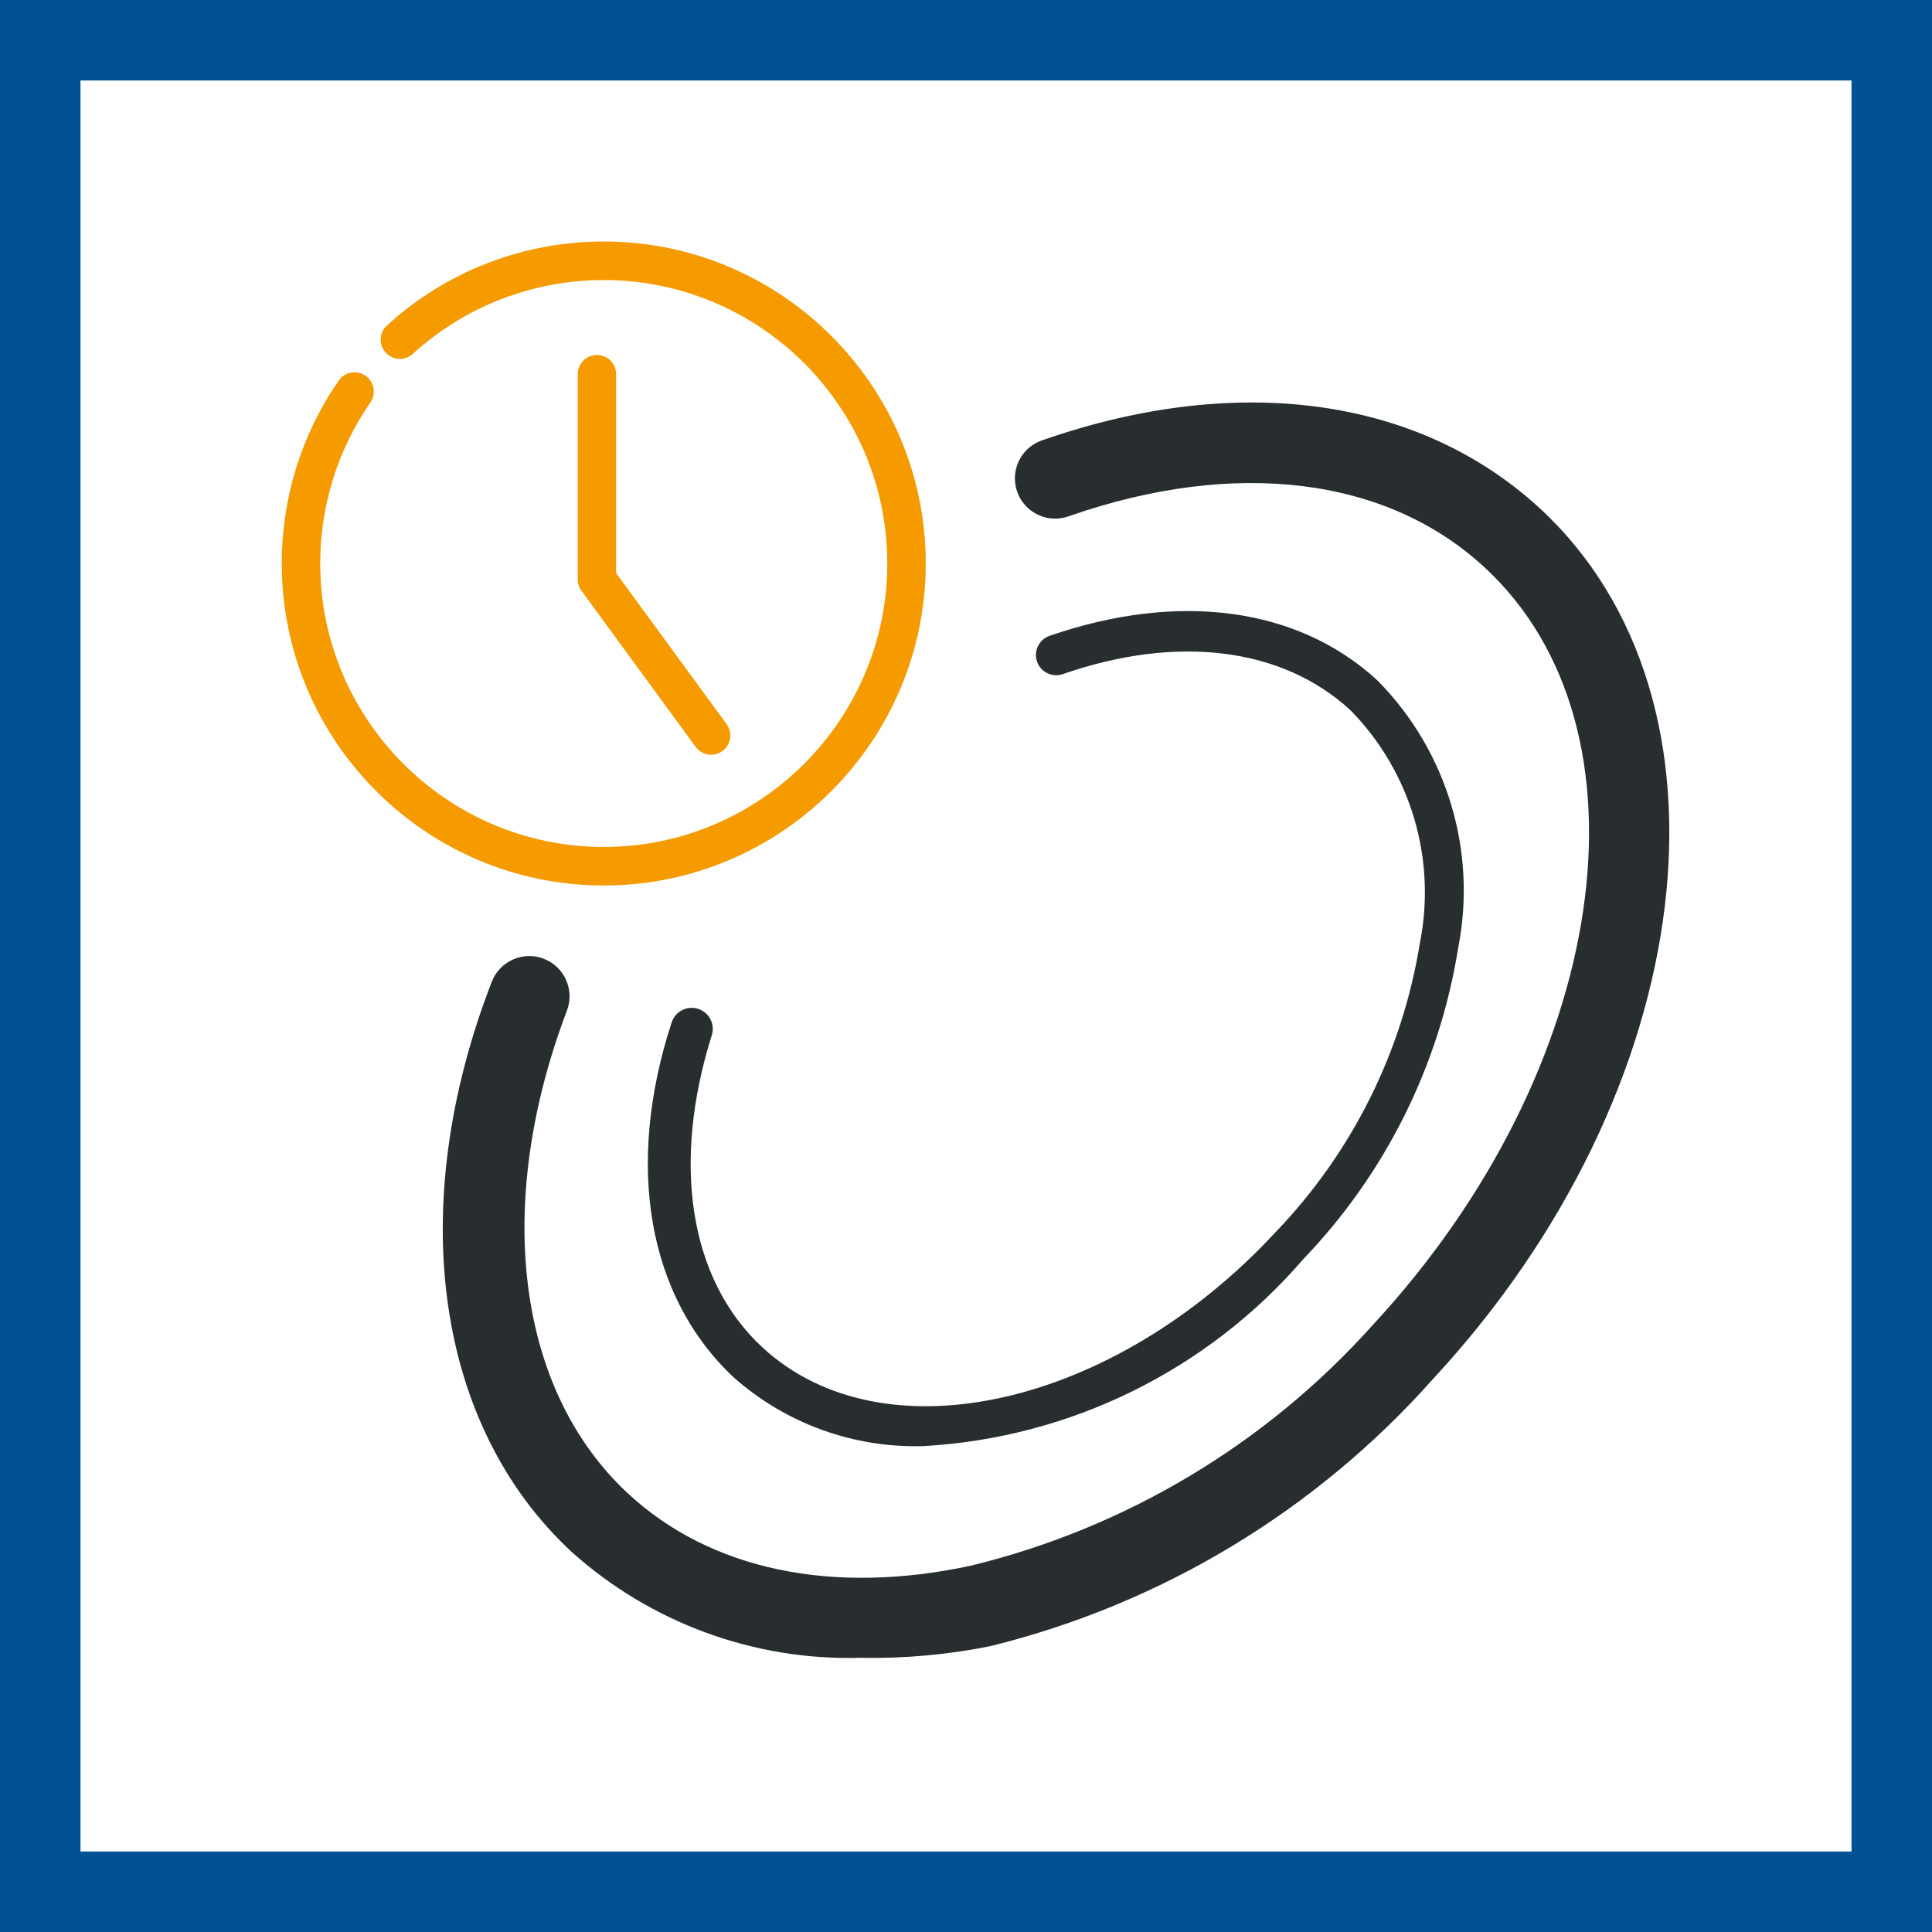
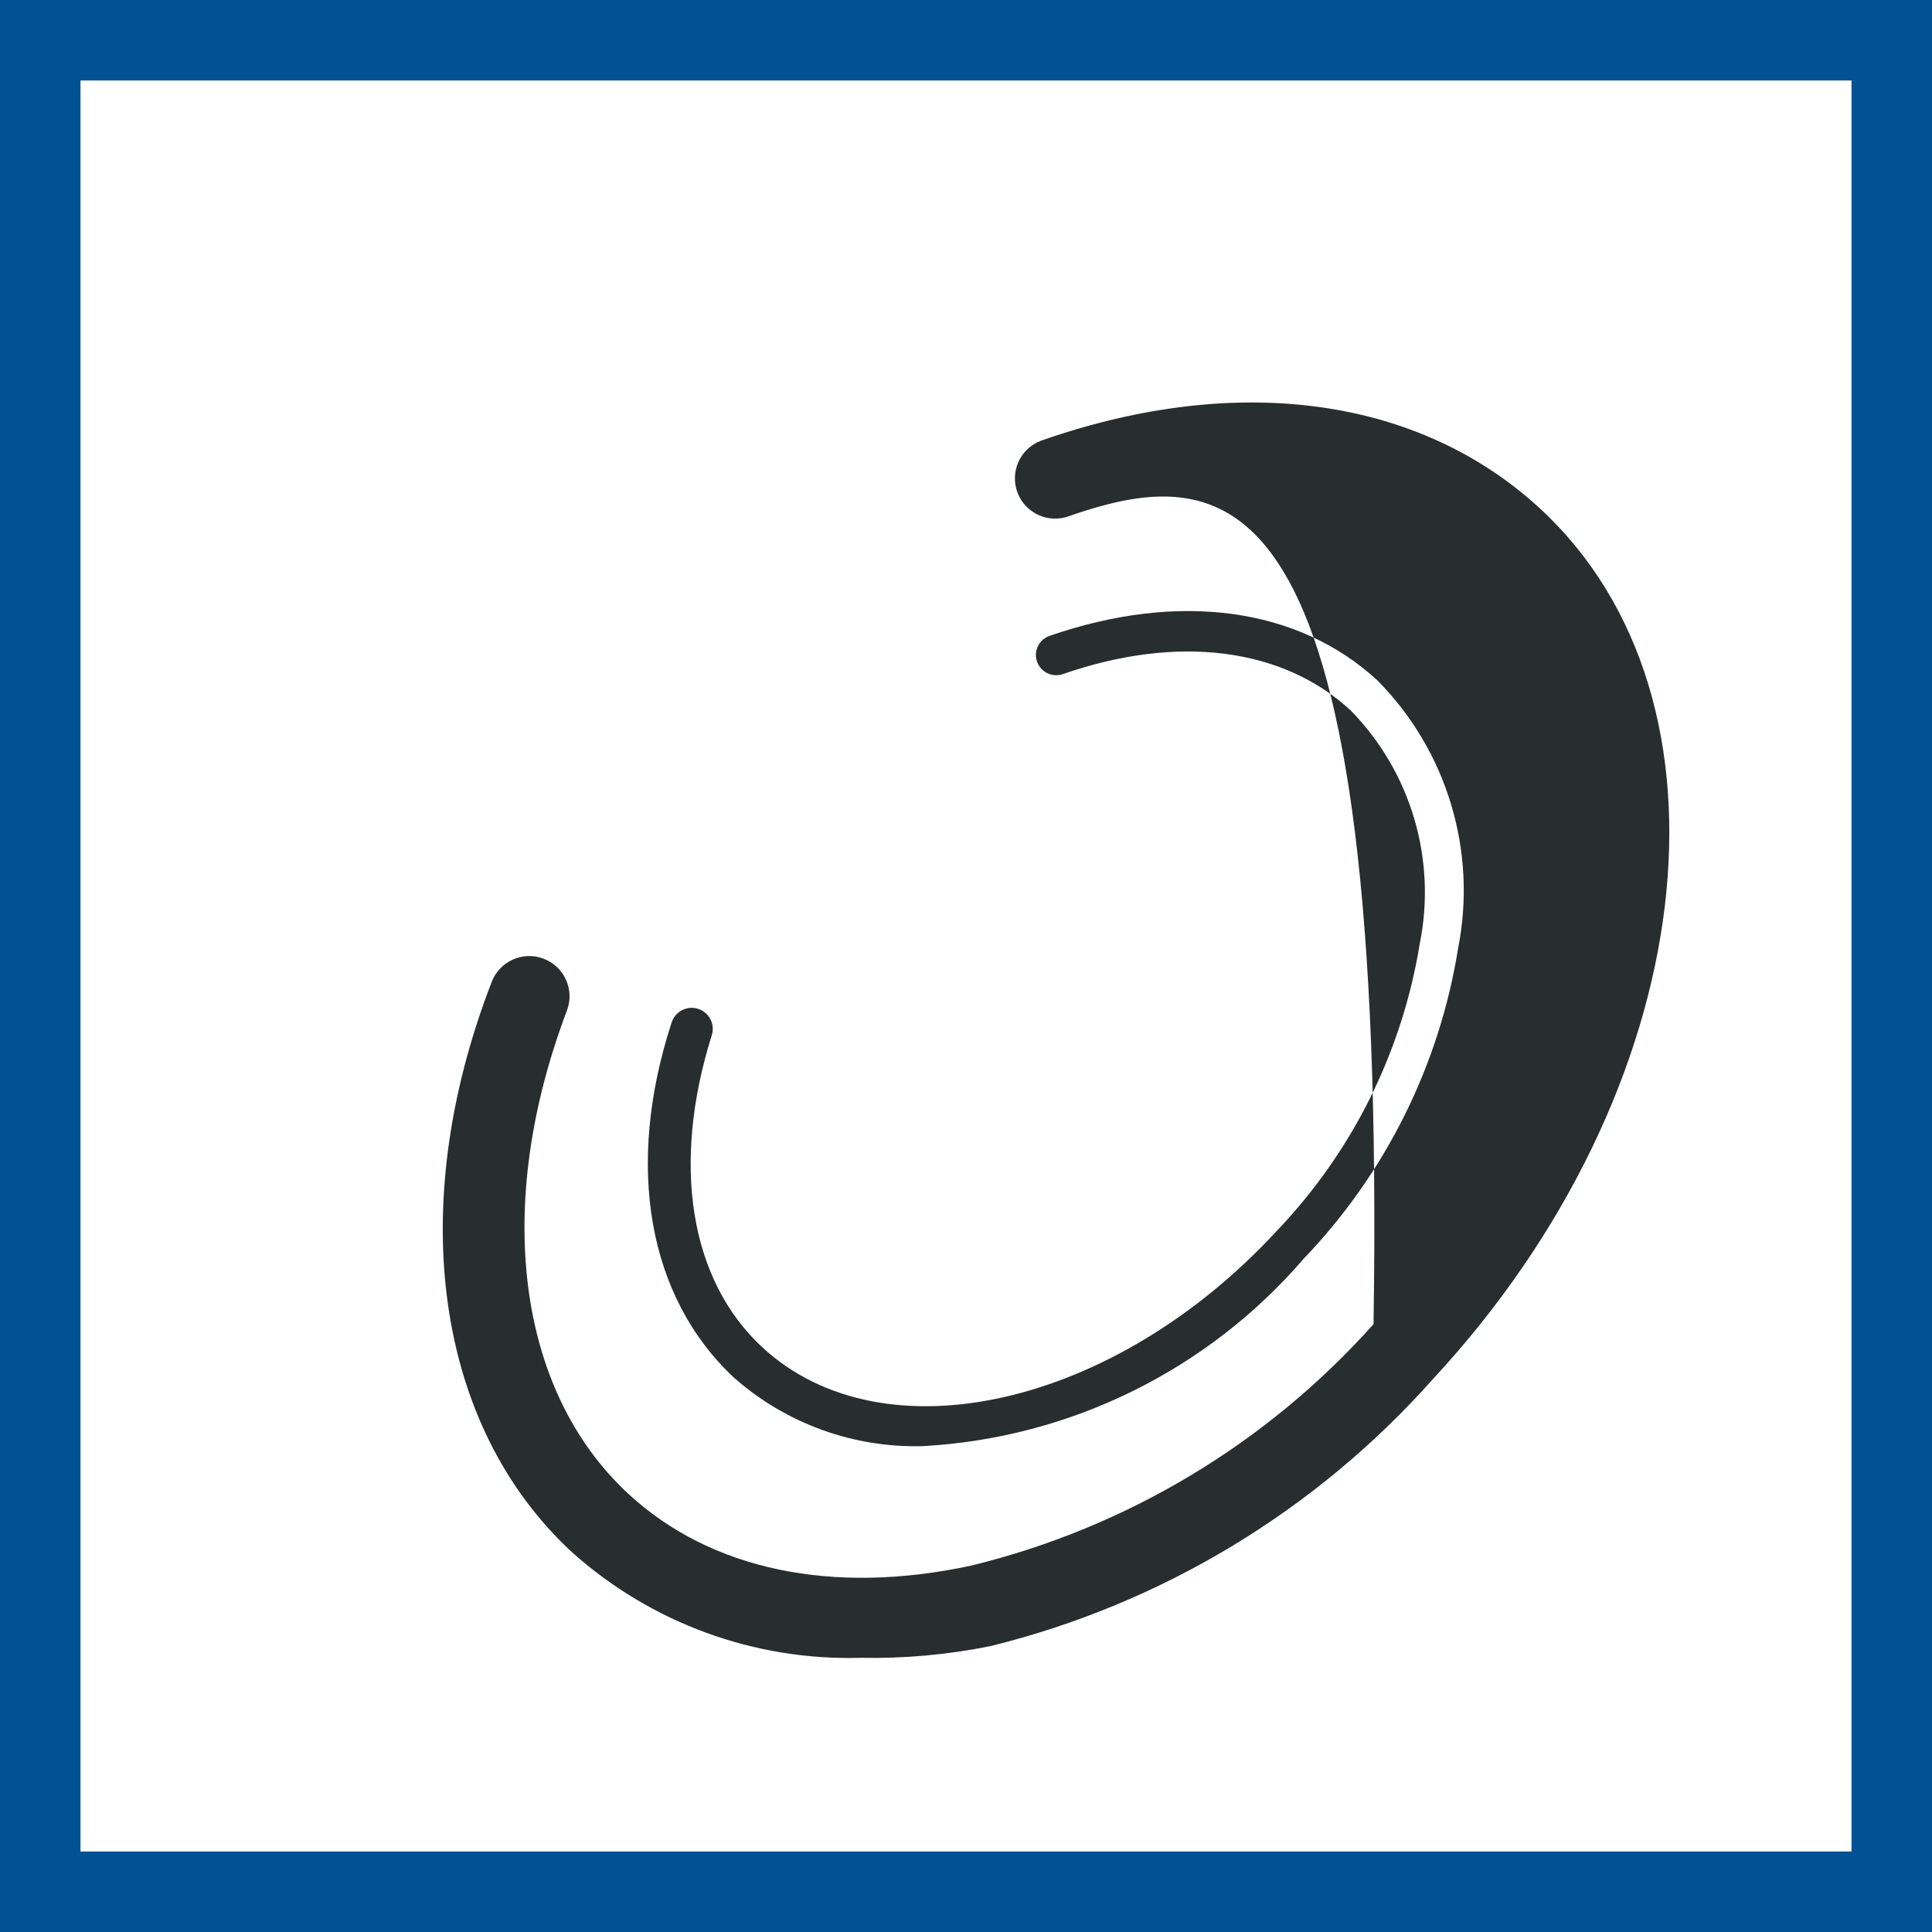
<svg xmlns="http://www.w3.org/2000/svg" width="48" height="48" viewBox="0 0 48 48" fill="none">
  <rect x="0" y="0" width="48" height="48" fill="#808080" stroke="none" />
  <path d="M1 1H47V47H1V1Z" fill="white" stroke="#015294" stroke-width="2" />
-   <path fill-rule="evenodd" clip-rule="evenodd" d="M38.255 12.628C43.415 17.388 42.255 27.088 35.605 34.258C32.695 37.534 28.859 39.849 24.605 40.898C23.545 41.111 22.466 41.209 21.385 41.188C18.748 41.264 16.182 40.327 14.215 38.568C10.825 35.438 10.045 30.008 12.215 24.398C12.411 23.882 12.989 23.622 13.505 23.818C14.021 24.014 14.281 24.592 14.085 25.108C12.255 29.938 12.835 34.538 15.605 37.108C17.655 39.008 20.685 39.638 24.125 38.898C27.989 37.957 31.476 35.864 34.125 32.898C39.995 26.548 41.225 18.108 36.885 14.098C34.455 11.848 30.695 11.388 26.575 12.818C26.06 13.017 25.481 12.76 25.282 12.245C25.084 11.729 25.34 11.151 25.856 10.952C25.878 10.943 25.902 10.935 25.925 10.928C30.765 9.248 35.255 9.868 38.255 12.628ZM34.225 16.908C35.955 18.659 36.704 21.154 36.225 23.568C35.759 26.469 34.419 29.158 32.385 31.278C30 34.045 26.592 35.723 22.945 35.928C21.211 35.981 19.523 35.369 18.225 34.218C16.095 32.218 15.525 28.968 16.685 25.408C16.771 25.132 17.064 24.977 17.34 25.063C17.616 25.149 17.771 25.442 17.685 25.718C16.685 28.888 17.115 31.788 18.945 33.478C21.945 36.248 27.675 34.958 31.705 30.598C33.594 28.629 34.839 26.132 35.275 23.438C35.695 21.342 35.051 19.175 33.555 17.648C31.865 16.088 29.255 15.758 26.405 16.748C26.143 16.839 25.856 16.7 25.765 16.438C25.674 16.176 25.813 15.889 26.075 15.798C29.285 14.688 32.255 15.088 34.225 16.908Z" fill="#282D2F" />
-   <path fill-rule="evenodd" clip-rule="evenodd" d="M14.999 6C19.412 6 23 9.588 23 13.999C23 18.41 19.412 22 14.999 22C10.588 22 7 18.41 7 13.999C7 12.365 7.49 10.794 8.415 9.456C8.566 9.238 8.863 9.182 9.081 9.335C9.297 9.485 9.353 9.783 9.202 10C8.388 11.178 7.956 12.56 7.956 13.999C7.956 17.882 11.116 21.042 14.999 21.042C18.884 21.042 22.044 17.882 22.044 13.999C22.044 10.115 18.884 6.958 14.999 6.958C13.239 6.958 11.556 7.609 10.258 8.79C10.063 8.971 9.762 8.957 9.583 8.76C9.405 8.565 9.418 8.262 9.613 8.085C11.089 6.74 13.002 6 14.999 6ZM14.831 8.819C15.094 8.819 15.307 9.032 15.307 9.297V14.238L18.053 17.991C18.209 18.204 18.163 18.503 17.95 18.658C17.865 18.72 17.765 18.752 17.668 18.752C17.52 18.752 17.375 18.684 17.282 18.555L14.445 14.676C14.384 14.595 14.353 14.495 14.353 14.393V9.297C14.353 9.032 14.566 8.819 14.831 8.819Z" fill="#F59B00" />
+   <path fill-rule="evenodd" clip-rule="evenodd" d="M38.255 12.628C43.415 17.388 42.255 27.088 35.605 34.258C32.695 37.534 28.859 39.849 24.605 40.898C23.545 41.111 22.466 41.209 21.385 41.188C18.748 41.264 16.182 40.327 14.215 38.568C10.825 35.438 10.045 30.008 12.215 24.398C12.411 23.882 12.989 23.622 13.505 23.818C14.021 24.014 14.281 24.592 14.085 25.108C12.255 29.938 12.835 34.538 15.605 37.108C17.655 39.008 20.685 39.638 24.125 38.898C27.989 37.957 31.476 35.864 34.125 32.898C34.455 11.848 30.695 11.388 26.575 12.818C26.06 13.017 25.481 12.76 25.282 12.245C25.084 11.729 25.34 11.151 25.856 10.952C25.878 10.943 25.902 10.935 25.925 10.928C30.765 9.248 35.255 9.868 38.255 12.628ZM34.225 16.908C35.955 18.659 36.704 21.154 36.225 23.568C35.759 26.469 34.419 29.158 32.385 31.278C30 34.045 26.592 35.723 22.945 35.928C21.211 35.981 19.523 35.369 18.225 34.218C16.095 32.218 15.525 28.968 16.685 25.408C16.771 25.132 17.064 24.977 17.34 25.063C17.616 25.149 17.771 25.442 17.685 25.718C16.685 28.888 17.115 31.788 18.945 33.478C21.945 36.248 27.675 34.958 31.705 30.598C33.594 28.629 34.839 26.132 35.275 23.438C35.695 21.342 35.051 19.175 33.555 17.648C31.865 16.088 29.255 15.758 26.405 16.748C26.143 16.839 25.856 16.7 25.765 16.438C25.674 16.176 25.813 15.889 26.075 15.798C29.285 14.688 32.255 15.088 34.225 16.908Z" fill="#282D2F" />
</svg>